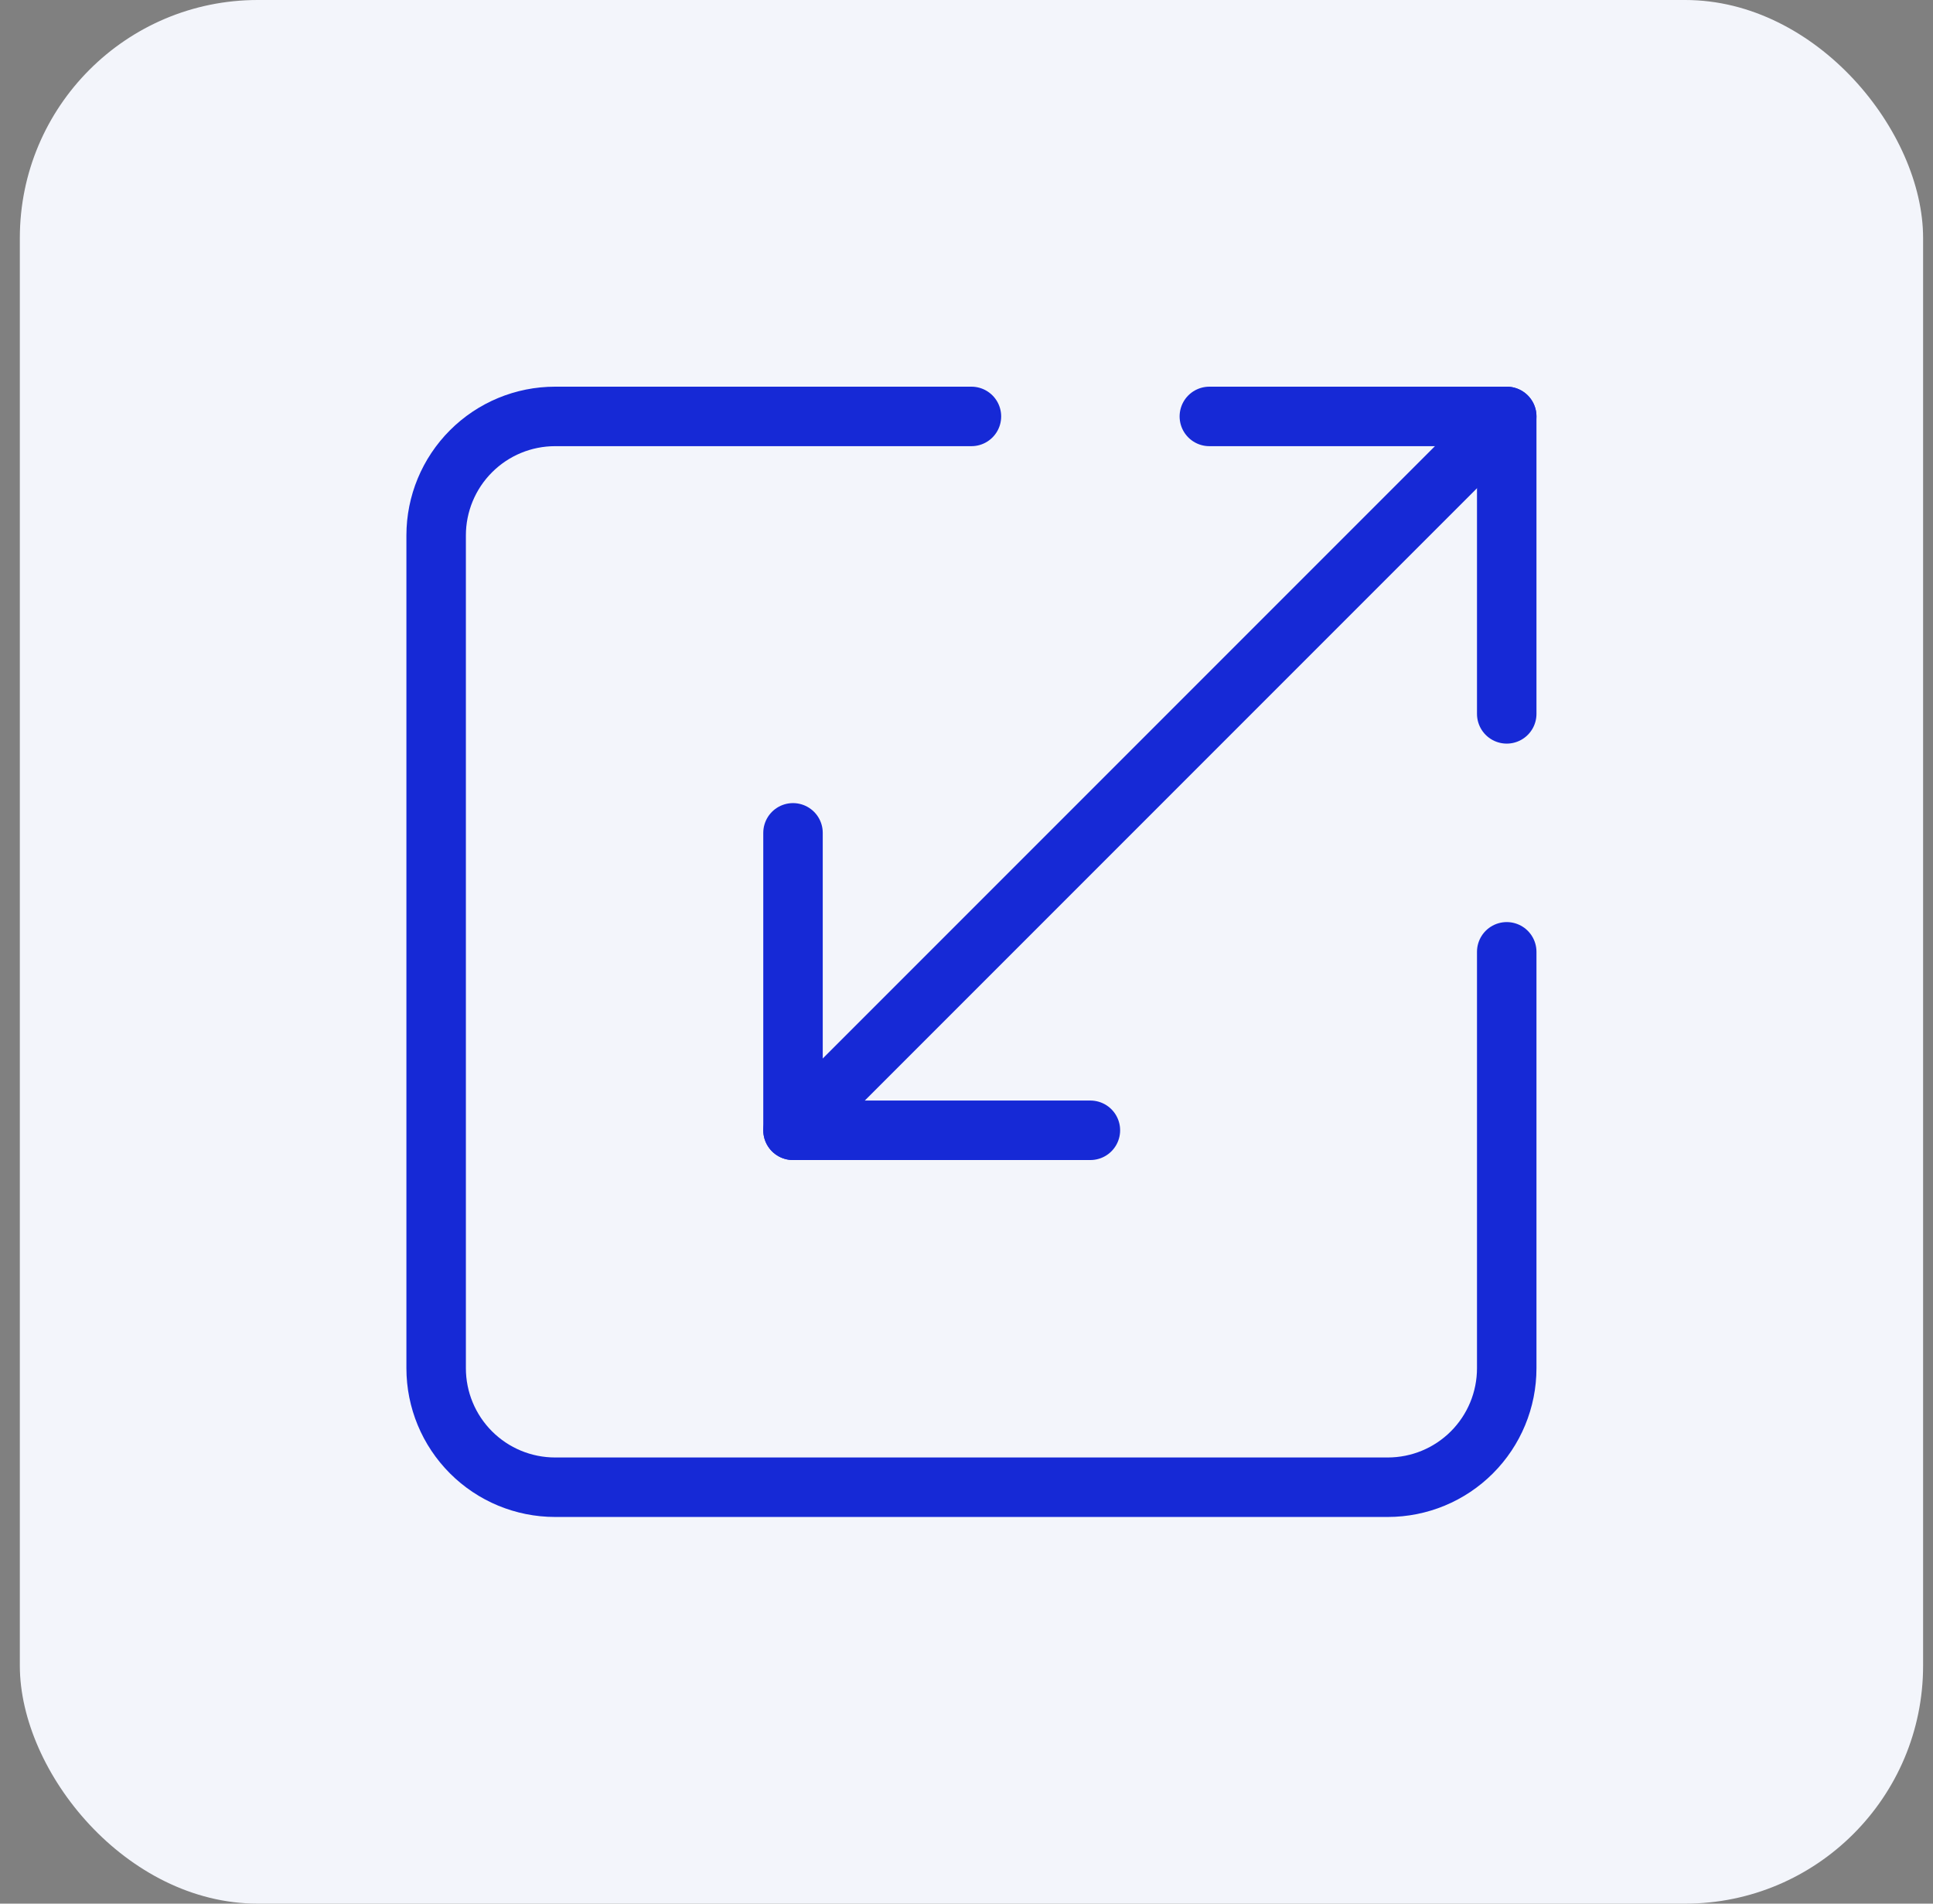
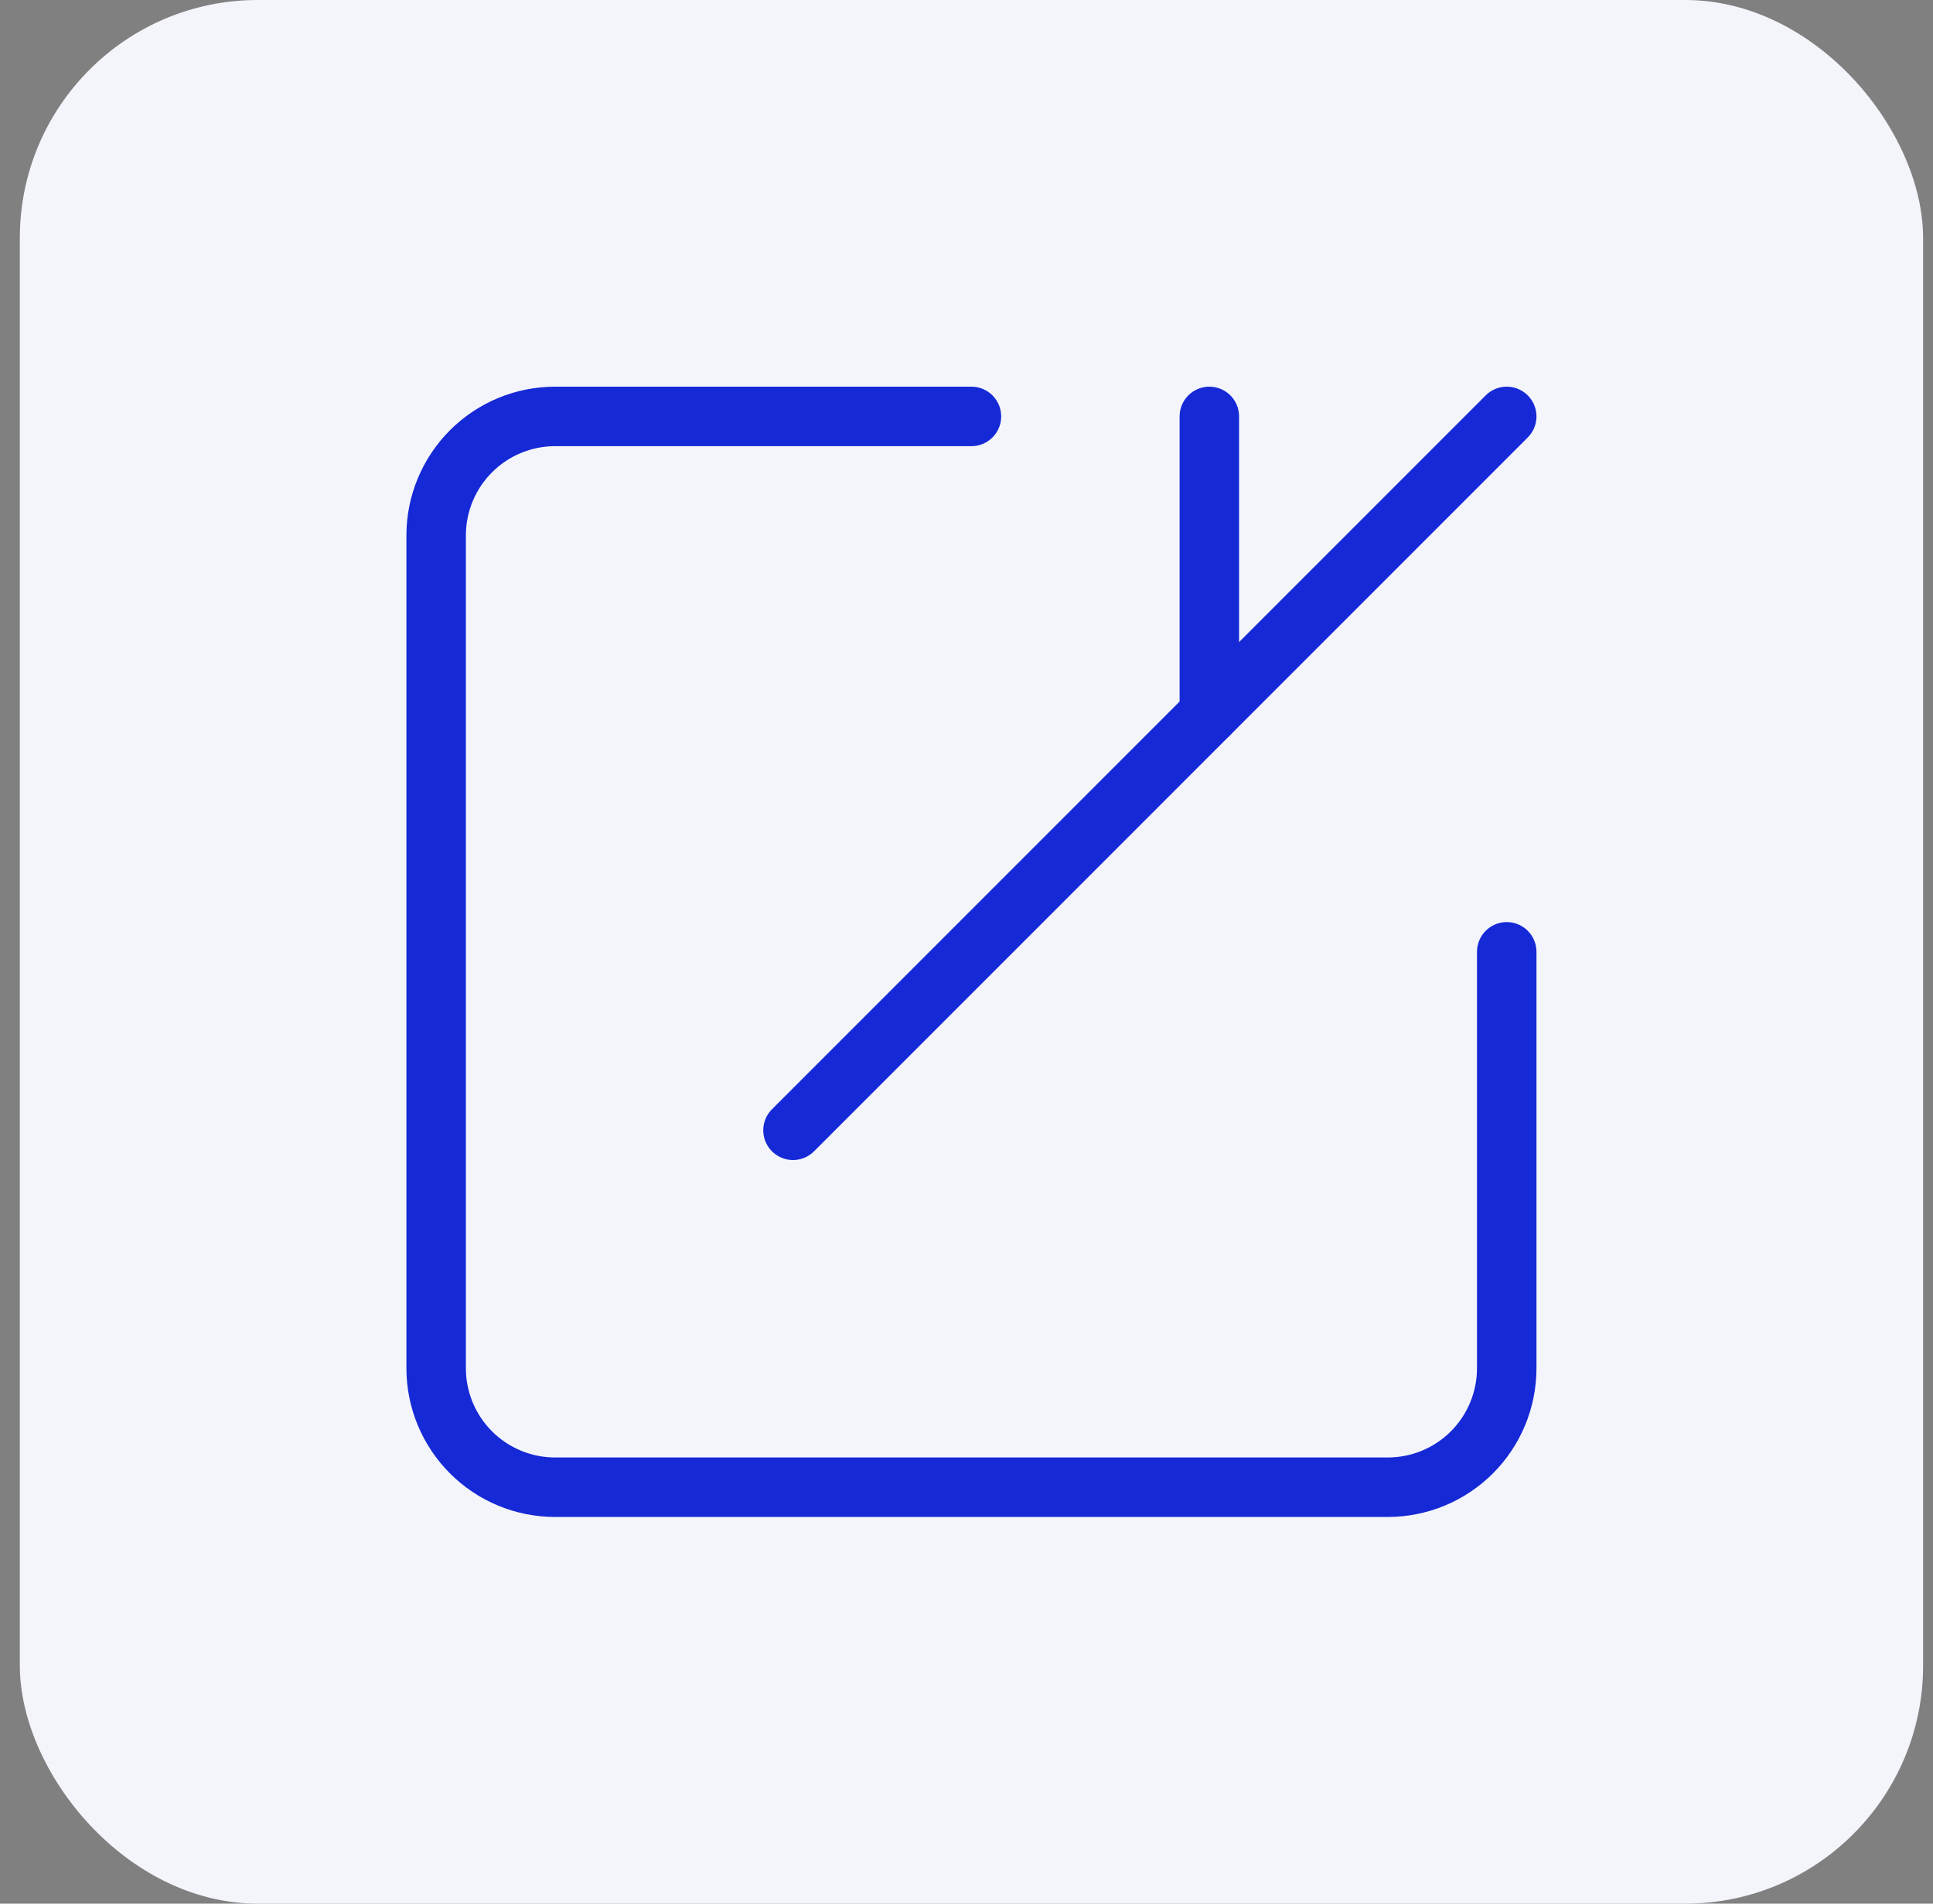
<svg xmlns="http://www.w3.org/2000/svg" width="65" height="64" viewBox="0 0 65 64" fill="none">
  <rect x="0" y="0" width="65" height="64" fill="#808080" stroke="none" />
  <rect x="0.667" width="64" height="64" rx="8" fill="#F3F5FB" />
  <path d="M32.666 14H18.666C17.606 14 16.588 14.421 15.838 15.172C15.088 15.922 14.666 16.939 14.666 18V46C14.666 47.061 15.088 48.078 15.838 48.828C16.588 49.579 17.606 50 18.666 50H46.666C47.727 50 48.745 49.579 49.495 48.828C50.245 48.078 50.666 47.061 50.666 46V32" stroke="#1629D6" stroke-width="2" stroke-linecap="round" stroke-linejoin="round" />
-   <path d="M36.666 38H26.666V28" stroke="#1629D6" stroke-width="2" stroke-linecap="round" stroke-linejoin="round" />
-   <path d="M40.666 14H50.666V24" stroke="#1629D6" stroke-width="2" stroke-linecap="round" stroke-linejoin="round" />
+   <path d="M40.666 14V24" stroke="#1629D6" stroke-width="2" stroke-linecap="round" stroke-linejoin="round" />
  <path d="M50.666 14L26.666 38" stroke="#1629D6" stroke-width="2" stroke-linecap="round" stroke-linejoin="round" />
</svg>